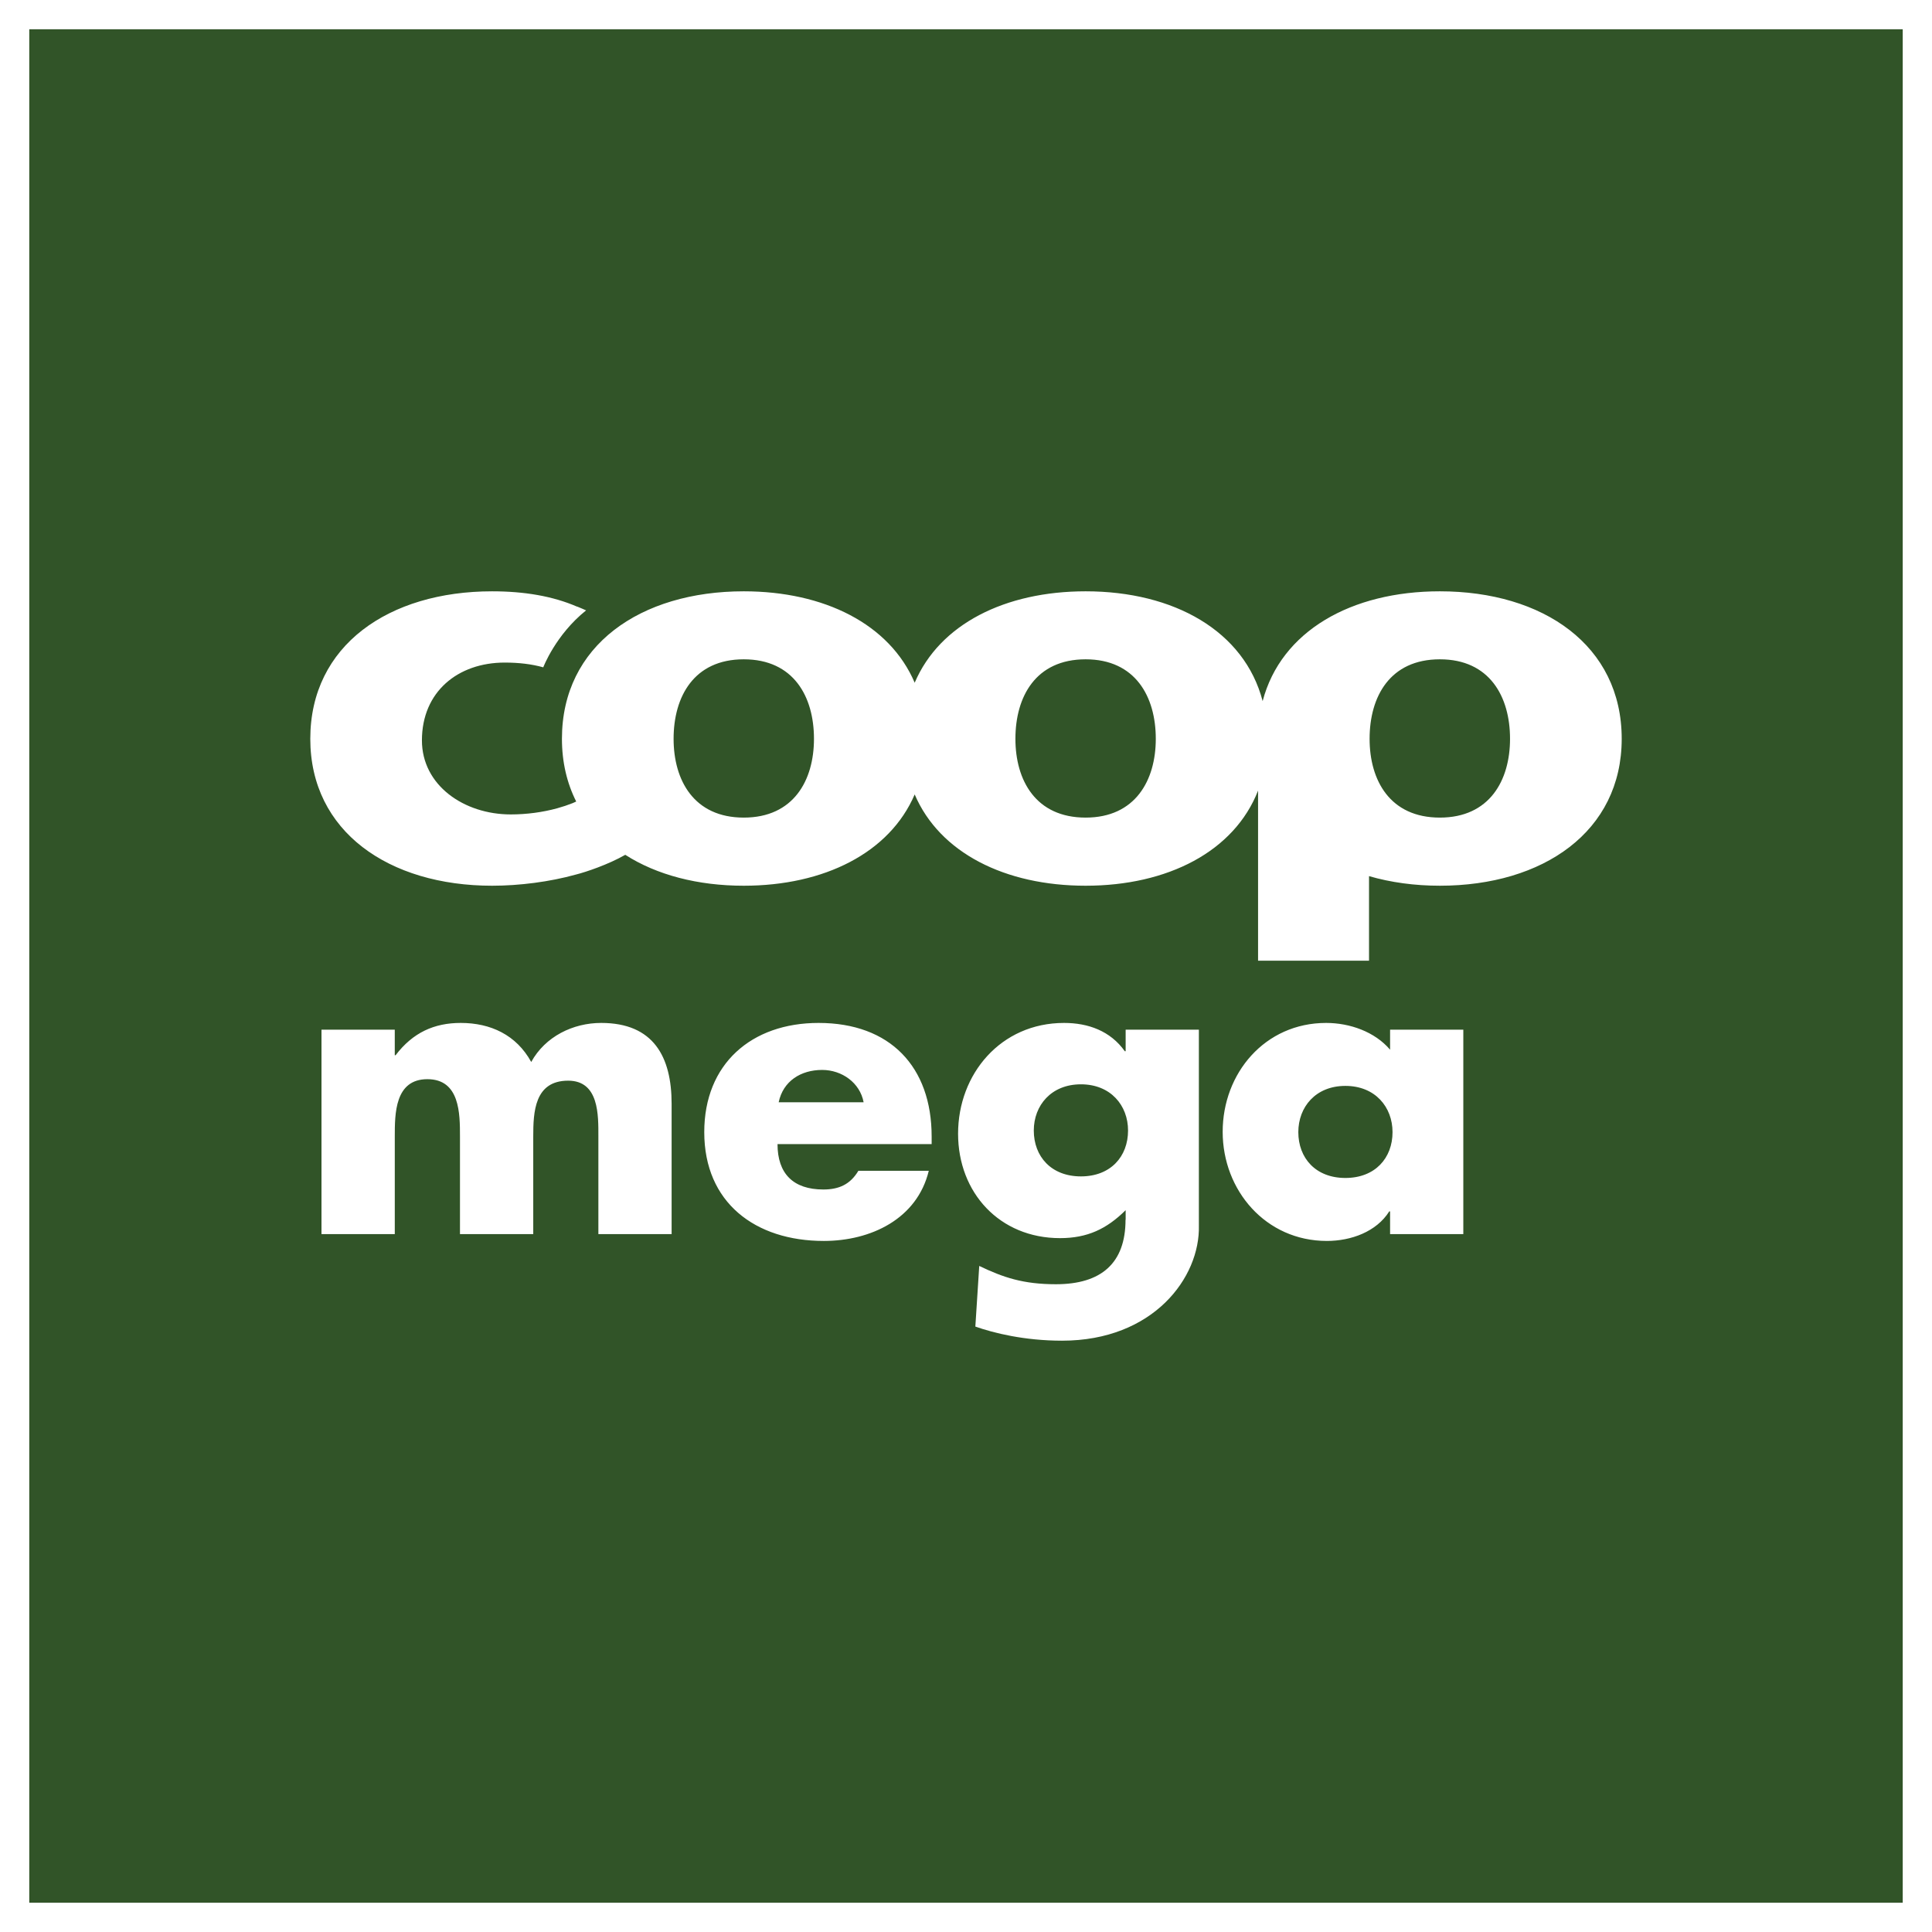
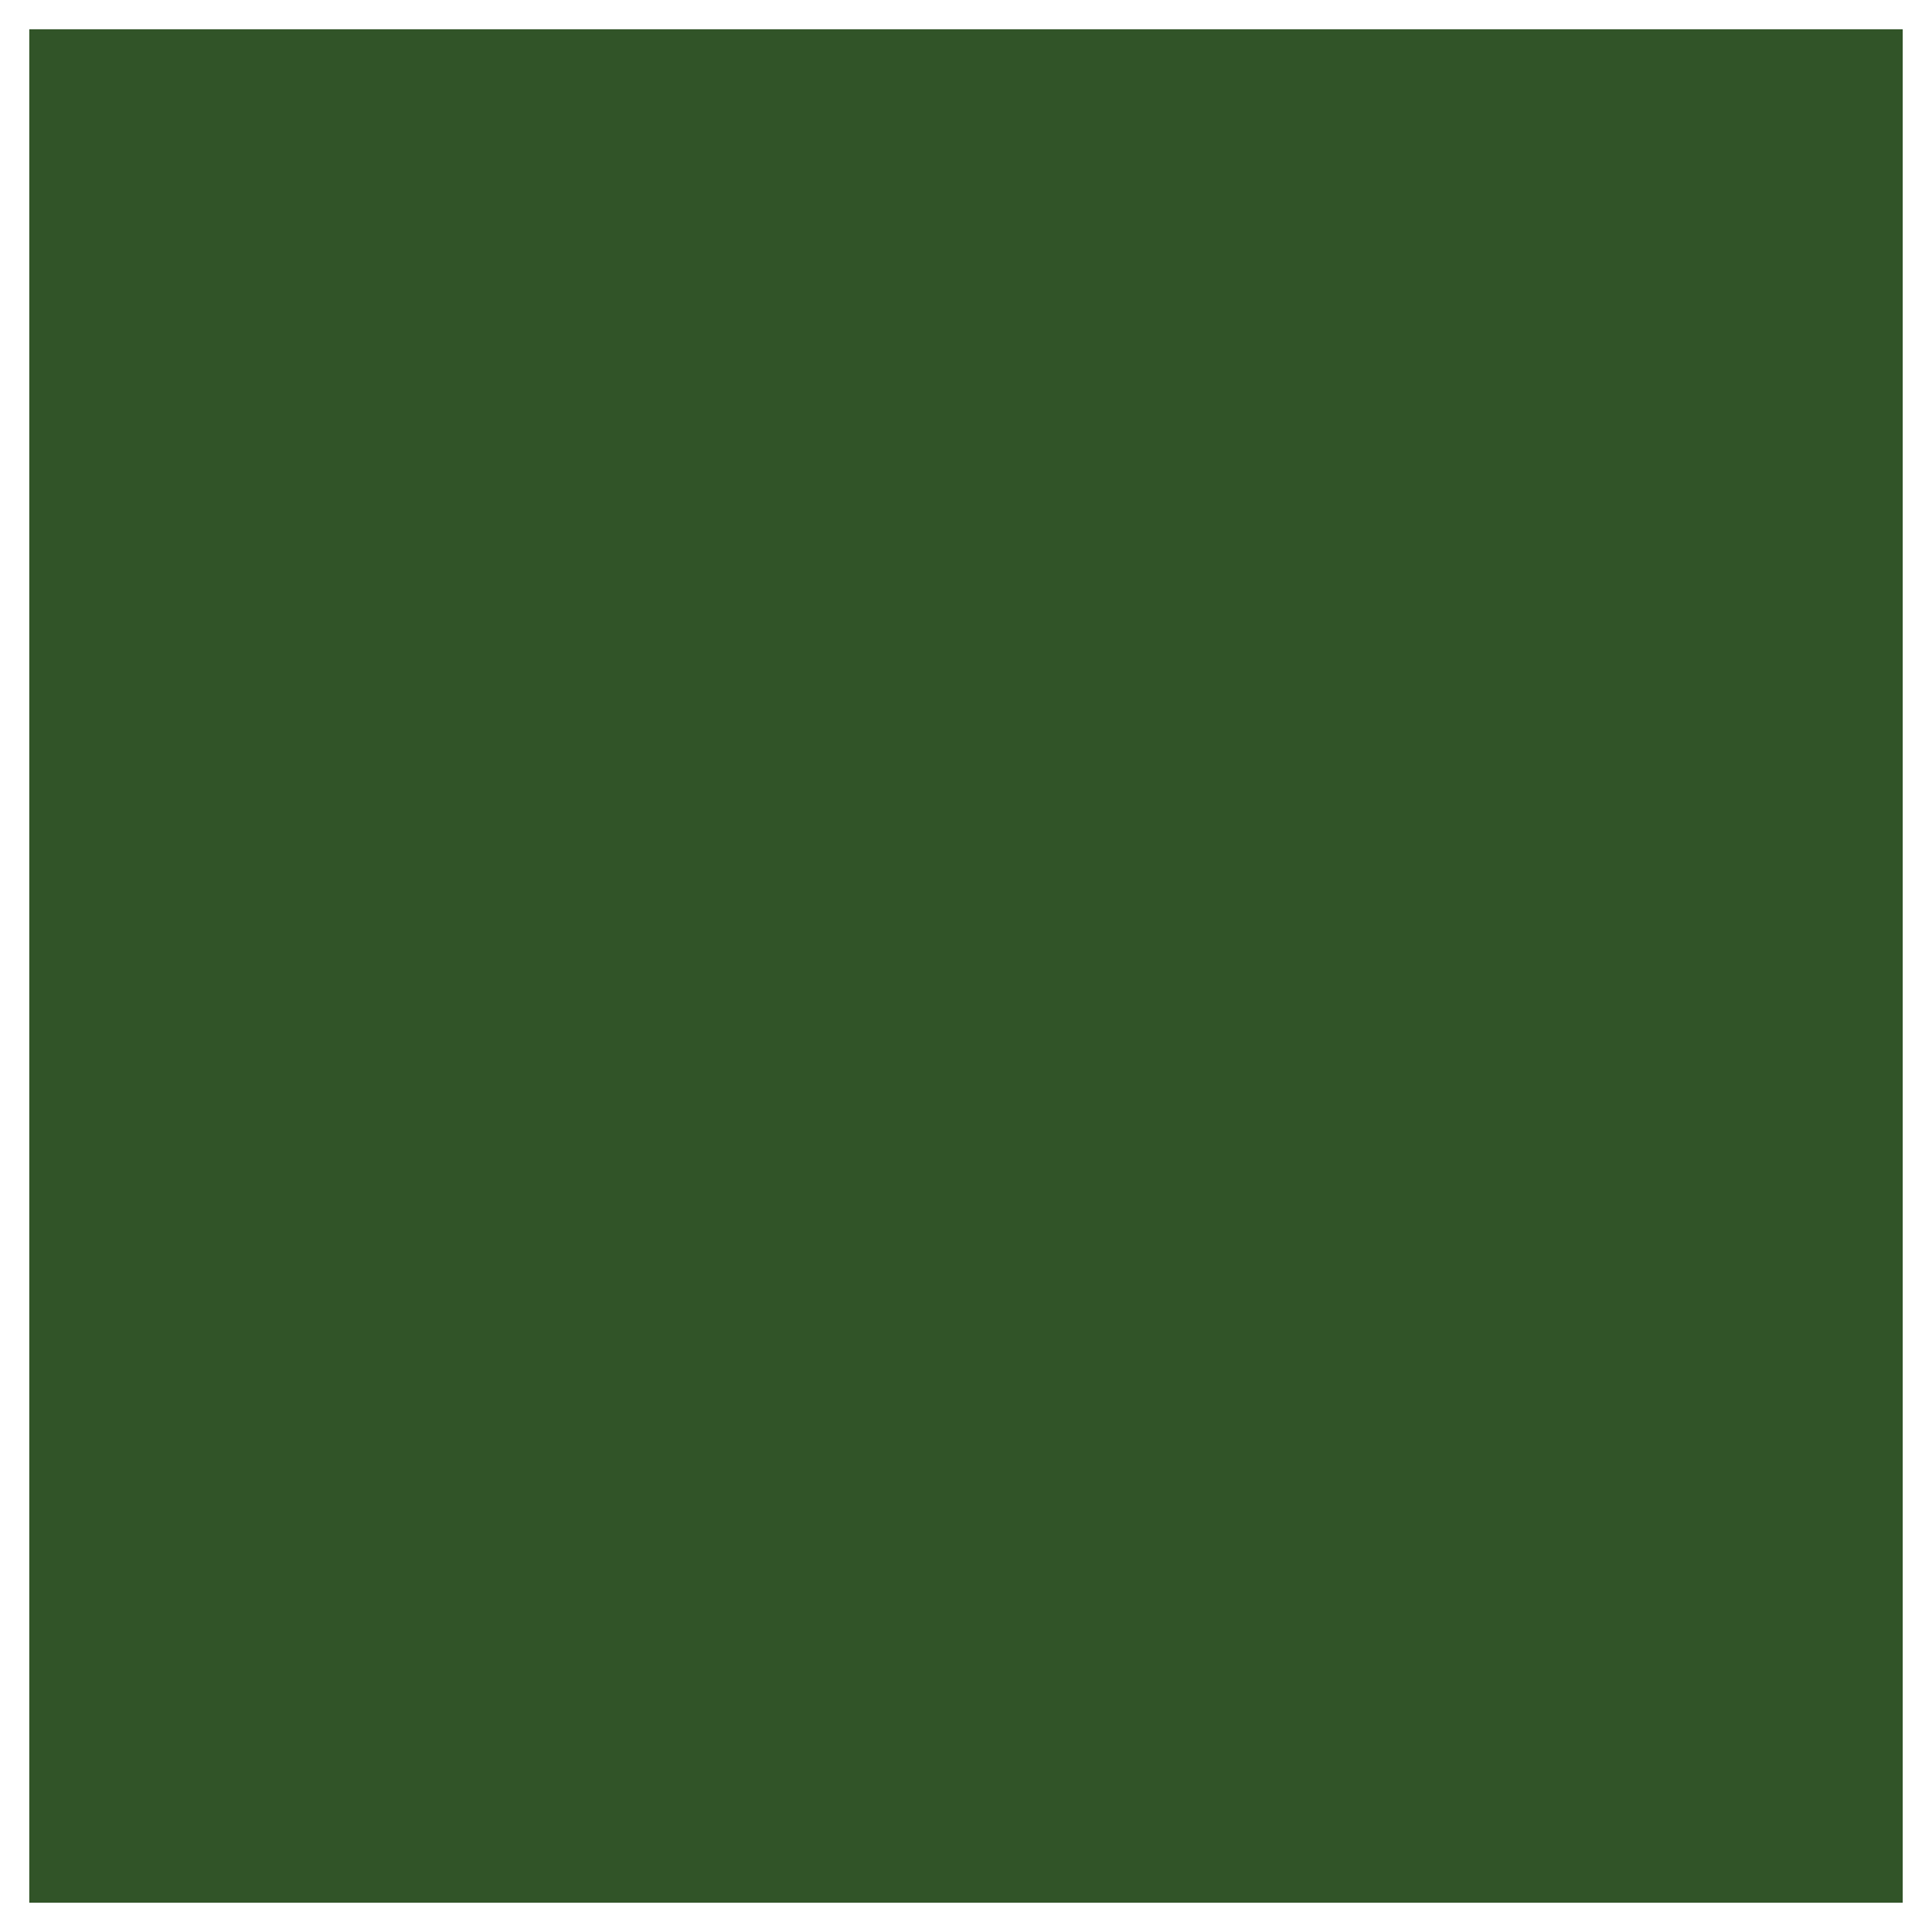
<svg xmlns="http://www.w3.org/2000/svg" width="132" height="132" viewBox="0 0 132 132">
  <rect x="0" y="0" width="132" height="132" fill="#808080" stroke="none" />
  <g fill-rule="nonzero" fill="none">
    <path d="M131 1v130H1V1h130z" stroke="#FFF" stroke-width="2" fill="#315428" />
-     <path d="M98.375 55.861c-3.408 0-4.8-2.545-4.8-5.383 0-2.885 1.392-5.432 4.8-5.432 3.398 0 4.795 2.547 4.795 5.432 0 2.838-1.397 5.383-4.795 5.383zm-24.202 0c-3.407 0-4.797-2.545-4.797-5.383 0-2.885 1.39-5.432 4.797-5.432 3.396 0 4.794 2.547 4.794 5.432 0 2.838-1.398 5.383-4.794 5.383zm-23.358 0c-3.401 0-4.793-2.545-4.793-5.383 0-2.885 1.392-5.432 4.793-5.432 3.405 0 4.798 2.547 4.798 5.432 0 2.838-1.393 5.383-4.798 5.383zM98.375 40.4c-6.05 0-10.85 2.714-12.107 7.502-1.25-4.788-6.054-7.502-12.095-7.502-5.5 0-9.971 2.238-11.679 6.246-1.711-4.009-6.185-6.246-11.679-6.246-7.051 0-12.422 3.69-12.422 10.078 0 1.604.346 3.034.975 4.285-.082.04-.16.073-.245.11-.32.128-.672.245-1.056.352-.972.267-2.071.419-3.17.419-3.2 0-6.07-1.99-6.07-5.06 0-3.322 2.459-5.315 5.656-5.315.983 0 1.839.104 2.634.324 0 0 .839-2.219 2.927-3.891-.198-.091-.403-.173-.614-.261l-.002.007c-1.665-.722-3.616-1.048-5.804-1.048-7.051 0-12.424 3.69-12.424 10.078 0 6.341 5.373 10.037 12.424 10.037 1.863 0 3.94-.266 5.719-.762.666-.163 2.233-.692 3.377-1.35 2.148 1.376 4.954 2.112 8.096 2.112 5.493 0 9.967-2.245 11.678-6.237 1.708 3.992 6.18 6.237 11.679 6.237 5.612 0 10.159-2.345 11.782-6.5v11.623h7.581V59.86c1.48.429 3.11.655 4.839.655 7.052 0 12.425-3.696 12.425-10.037 0-6.389-5.373-10.078-12.425-10.078zM26.972 72.097h.056c1.182-1.552 2.64-2.207 4.452-2.207 2.035 0 3.796.815 4.815 2.667.96-1.744 2.856-2.667 4.78-2.667 3.576 0 4.812 2.313 4.812 5.527v8.902h-5.004v-6.667c0-1.445.055-3.817-2.063-3.817-2.31 0-2.387 2.154-2.387 3.817v6.667h-5.006v-6.667c0-1.556 0-3.919-2.227-3.919s-2.227 2.363-2.227 3.919v6.667h-5.008V70.352h5.007v1.745zm36.681 5.555c0-4.766-2.835-7.762-7.726-7.762-4.594 0-7.81 2.804-7.81 7.461 0 4.822 3.49 7.434 8.167 7.434 3.214 0 6.376-1.502 7.173-4.793h-4.81c-.55.924-1.32 1.278-2.393 1.278-2.061 0-3.132-1.087-3.132-3.101h10.531v-.517zm-10.451-2.343c.302-1.447 1.514-2.208 2.97-2.208 1.348 0 2.583.873 2.833 2.208h-5.803zm46.776-4.957h-5.003v1.367c-1.045-1.229-2.751-1.829-4.373-1.829-4.18 0-7.065 3.435-7.065 7.44 0 3.996 2.937 7.455 7.118 7.455 1.653 0 3.386-.627 4.263-2.018h.057v1.552h5.003V70.352zm-8.058 3.84c2.037 0 3.222 1.444 3.222 3.16 0 1.765-1.185 3.13-3.222 3.13-2.033 0-3.215-1.365-3.215-3.13 0-1.716 1.182-3.16 3.215-3.16zm-18.067 6.183c-2.033 0-3.221-1.361-3.221-3.135 0-1.711 1.188-3.156 3.22-3.156 2.034 0 3.22 1.445 3.22 3.156 0 1.774-1.186 3.135-3.22 3.135zm3.055-10.023v1.47h-.059c-.985-1.386-2.499-1.932-4.151-1.932-4.32 0-7.239 3.487-7.239 7.568 0 4.032 2.837 7.135 6.963 7.135 1.87 0 3.19-.625 4.486-1.91v.658l-.008-.007c0 2.976-1.664 4.409-4.757 4.409-2.235 0-3.602-.464-5.238-1.25l-.266 4.143c1.247.44 3.357.964 5.921.964 6.243 0 9.44-4.317 9.351-7.868v-13.38h-5.003" fill="#FFF" />
  </g>
</svg>